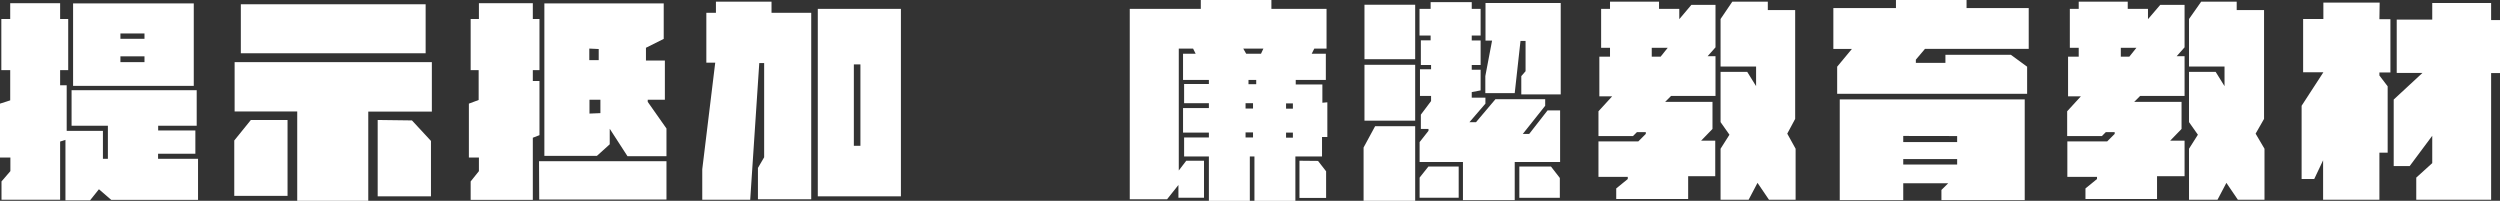
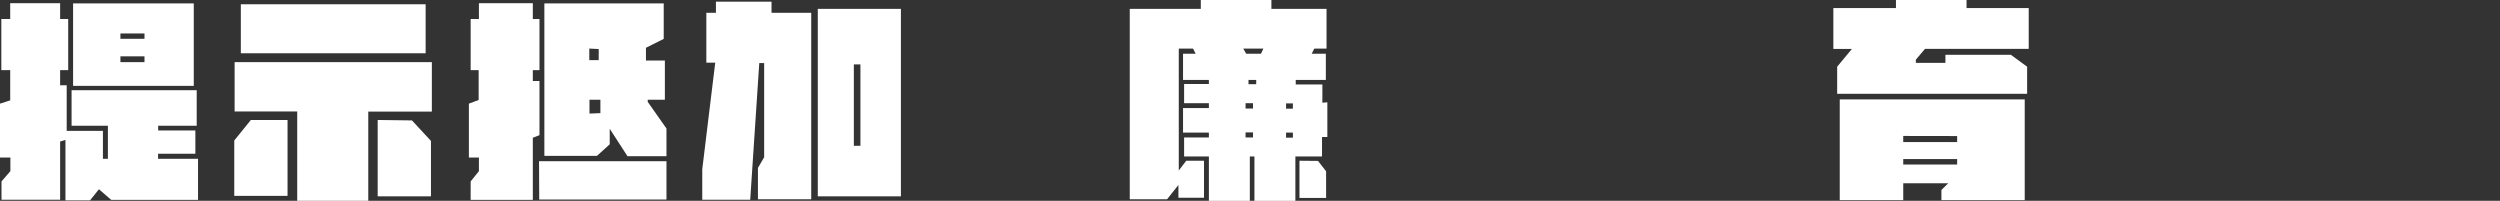
<svg xmlns="http://www.w3.org/2000/svg" viewBox="0 0 281.52 22.61">
  <rect x="0" y="0" width="281.52" height="22.61" fill="#333333" stroke="none" />
  <defs>
    <style>.cls-1{fill:#fff;}</style>
  </defs>
  <title>資產 2</title>
  <g id="圖層_2" data-name="圖層 2">
    <g id="圖層_1-2" data-name="圖層 1">
      <path class="cls-1" d="M22.3,17.88v4.63H12.53l-1.39-1.2-1,1.25H7.37V15.75l-.6.19v6.55H.17V20.43l1-1.16V17.74H0V11.67l1.15-.37V7.9h-1V2.14h1V.36H6.77V2.14h.91V7.9H6.77V9.6h.74v5.14h4.08v3.14h.56V14.16H8.06v-4H22.15v4H17.81v.53H22v2.62h-4.2v.57Zm-.48-8.21H8.23V.38H21.82Zm-8.26-5.9v.6h2.71v-.6ZM16.27,7V6.34H13.56V7Z" />
      <path class="cls-1" d="M48.63,7v5.57H41.47V22.61h-8V12.55H26.42V7ZM28.25,13.51h4.13v8.55h-6V15.82ZM47.93,6H27.12V.48H47.93Zm-1.54,7.56,2.14,2.31v6.24h-6V13.51Z" />
      <path class="cls-1" d="M60,15.51v7H53V20.43l.93-1.16V17.74H52.8V11.67l1.1-.41V7.9H53V2.14h.93V.36H60V2.14h.75V7.9H60V9.12h.75v6.1Zm.7,2.64H75.05v4.32H60.72Zm14.35-3.68v3.12H70.66l-2-3.09v1.75l-1.44,1.3H61.3V.38H74.74v4l-2,1V6.82h2.13v4.41H72.94v.24Zm-8.69-9v1.3h1.06V5.52Zm1.25,7.27V11.23H66.38v1.56Z" />
      <path class="cls-1" d="M86.88,1.44h4.47v21h-6V18.91l.7-1.2V7.1h-.55L84.48,22.49h-5.4V19.06l1.46-12h-1V1.44h1.08V.19h6.26ZM101.45,1V22.11H92.09V1ZM96.89,7.25h-.74v9.17h.74Z" />
      <path class="cls-1" d="M149.47,11.52v3.91h-.6v2.19h-3v5h-4.61v-5h-.52v5h-4.61v-5h-2.79V15.48h2.79v-.55h-2.91V12.17h2.91v-.55h-2.79V9.46h2.79V9h-2.91V6.05h1.42l-.29-.58h-1.61V19.2l.84-1.1h2v4.17H132.7V20.83l-1.28,1.61h-4.2V1h8V0h7.95V1h6.21V5.47H148l-.29.58h1.59V9h-3.39v.51h3v2.06Zm-9.14-5.47H142l.27-.58H140Zm-.07,5.57v.6h.84v-.6Zm0,3.86h.84v-.57h-.84Zm.33-6h.87V9h-.87Zm5,2.76v-.6h-.77v.6Zm0,3.26v-.57h-.77v.57Zm2.83,2.62.91,1.17v3h-3V18.1Z" />
-       <path class="cls-1" d="M154.85,14.21h4.51v8.4h-5.81v-6ZM153.65.53h5.71V6.67h-5.71Zm0,6.77h5.71v6.29h-5.71Zm20.62,5.13h1.41v5.81h-5.11v4.3h-5.83v-4.3h-4.88V16l1-1.27v-.21H160V12.91l1.15-1.53V10.8h-1.25v-3h1.25V7.32H160V4.54h1.1V4h-1.25V1h1.25V.24h4.63V1h1V4h-1v.56h1V7.32h-1v.53h1v2.33l-1,.19V11h1.54v.67l-1.8,2.09h.74l2.19-2.59H174v.74l-2.52,3.17h.72Zm-13.42,6.32h3.41v3.52h-4.4V20ZM175.75.34V10.63h-4.44V8.57l.48-.55V4.61h-.57l-.65,5.88h-3.31V8.57l.76-4h-.74V.34Zm-1.1,18.41,1,1.29v2.23h-4.56V18.75Z" />
-       <path class="cls-1" d="M190.46.55h2.72V5.33l-.89,1h.89v4.47h-5l-.67.67h5.33v3.05l-1.28,1.32h1.59v4H190.1v2.57H182V21.22l1.3-1.06v-.24H180v-4h4.49v0l.84-.84v-.2h-1l-.44.44H180V12.53l1.54-1.68h-1.44V6.38h1.2v-1h-1V1h1V.19h5.52V1h2.28V2.16ZM187,6.38l.8-1H186v1ZM202.2,16.75v5.74h-3l-1.29-1.9-1,1.9h-3.16V16.75l1-1.58-1-1.42V8.09h3l1,1.61V7.49h-4V2.14L195.07.19h4v.94h3.08V13.39l-.89,1.66Z" />
      <path class="cls-1" d="M215.74,6.72v.36h3.33V6.17h7.37l1.83,1.34v3.05H206.88V7.51l1.66-2h-2.09V.91h7.05V0h7.95V.91h7V5.5H216.77Zm-8.57,4.47H228V22.54h-9.38V21.39l.76-.75h-5.06v1.9h-7.15Zm7.15,4.12V16h6.07v-.68Zm6.07,3.22v-.62h-6.07v.62Z" />
-       <path class="cls-1" d="M243.26.55H246V5.33l-.89,1H246v4.47h-5l-.67.67h5.33v3.05l-1.28,1.32H246v4H242.9v2.57h-8.06V21.22l1.3-1.06v-.24H232.8v-4h4.49v0l.84-.84v-.2h-1l-.44.44h-3.91V12.53l1.54-1.68h-1.44V6.38h1.2v-1h-1V1h1V.19h5.52V1h2.28V2.16Zm-3.48,5.83.8-1h-1.76v1ZM255,16.75v5.74h-3l-1.29-1.9-1,1.9H246.5V16.75l1-1.58-1-1.42V8.09h3l1,1.61V7.49h-4V2.14L247.87.19h4v.94h3.08V13.39L254,15.05Z" />
-       <path class="cls-1" d="M267.94,2.16h1.24v6h-1.24V8.5l.93,1.22v7.47h-.93v5.3H261.6V18.05l-1,2.11h-1.42V11.91l2.45-3.77h-2.28v-6h2.28V.29h6.34Zm13.58,6.07h-1V22.49h-8.43V20l1.8-1.63V15.29l-2.54,3.41h-1.8V11.21l3.24-3h-2.9v-6h4V.34h6.63V2.26h1Z" />
    </g>
  </g>
</svg>